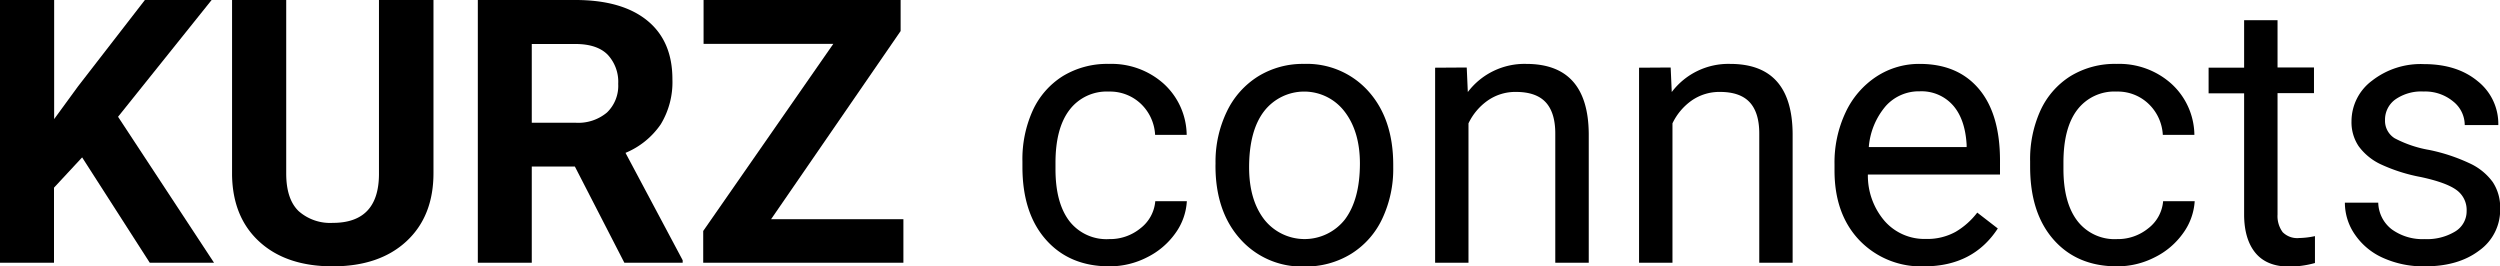
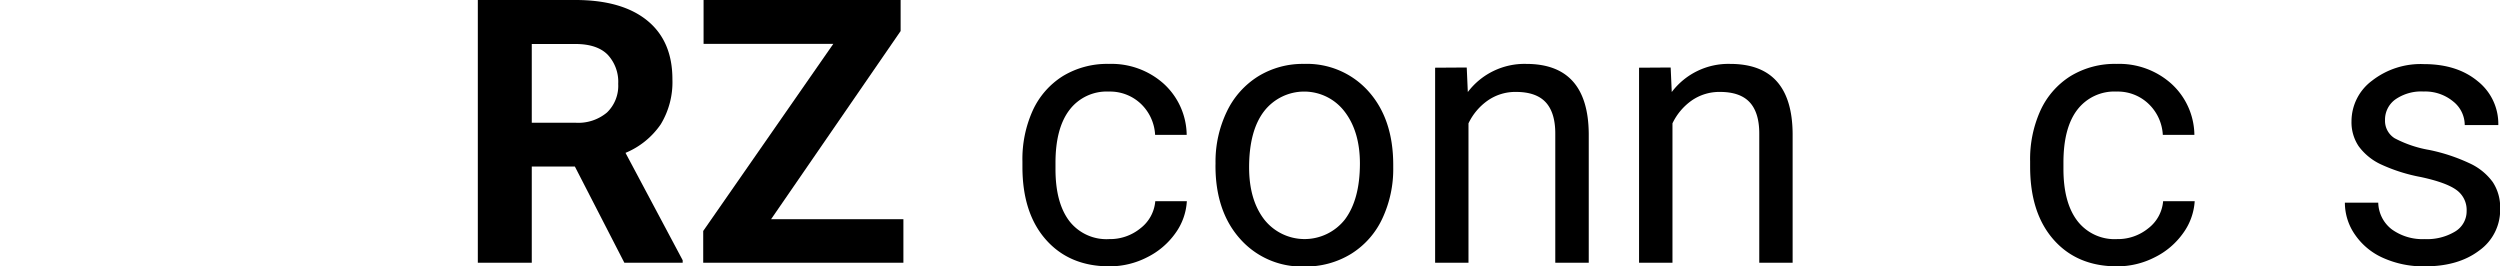
<svg xmlns="http://www.w3.org/2000/svg" viewBox="0 0 487.05 51.89">
  <title>KURZ connects Bold Regular</title>
  <g id="Ebene_2" data-name="Ebene 2">
    <g id="Ebene_1-2" data-name="Ebene 1">
-       <path d="M16,30.66l-5.48,5.9V51.19H0V0H10.55V23.2l4.64-6.36L28.23,0h13L23,22.75l18.7,28.44H29.18Z" />
-       <path d="M84.45,0V33.71q0,8.41-5.26,13.29T64.83,51.89q-9,0-14.24-4.75t-5.38-13V0H55.76V33.79q0,5,2.41,7.33a9.25,9.25,0,0,0,6.66,2.3q8.9,0,9-9.35V0Z" />
      <path d="M112,32.45h-8.4V51.19H93.09V0h19q9.08,0,14,4T131,15.47a15.8,15.8,0,0,1-2.27,8.74,15.51,15.51,0,0,1-6.87,5.57L133,50.7v.49H121.64Zm-8.4-8.54h8.51a8.69,8.69,0,0,0,6.15-2,7.22,7.22,0,0,0,2.18-5.57,7.73,7.73,0,0,0-2.06-5.69q-2.06-2.08-6.31-2.08h-8.47Z" />
      <path d="M150.22,42.71H176v8.48H137V45L162.35,8.54H137.07V0h38.39V6.05Z" />
      <path d="M216.11,46.58a9.35,9.35,0,0,0,6.08-2.11,7.42,7.42,0,0,0,2.88-5.27h6.15A11.75,11.75,0,0,1,229,45.42a14.81,14.81,0,0,1-5.53,4.71,16,16,0,0,1-7.33,1.76q-7.77,0-12.36-5.18t-4.59-14.19V31.43a22.9,22.9,0,0,1,2-9.88,15.53,15.53,0,0,1,5.85-6.71,16.6,16.6,0,0,1,9-2.39,15.25,15.25,0,0,1,10.64,3.83,13.7,13.7,0,0,1,4.51,10h-6.15a9,9,0,0,0-2.79-6.07,8.72,8.72,0,0,0-6.21-2.37,9.1,9.1,0,0,0-7.68,3.57q-2.73,3.57-2.73,10.32v1.23q0,6.57,2.71,10.12A9.15,9.15,0,0,0,216.11,46.58Z" />
      <path d="M236.81,31.82A22.42,22.42,0,0,1,239,21.76a16.37,16.37,0,0,1,6.12-6.89,16.59,16.59,0,0,1,8.94-2.42,16.06,16.06,0,0,1,12.57,5.37q4.8,5.38,4.8,14.31v.46a22.66,22.66,0,0,1-2.13,10,16.07,16.07,0,0,1-6.08,6.87,16.82,16.82,0,0,1-9.09,2.46,16,16,0,0,1-12.53-5.38q-4.8-5.37-4.8-14.24Zm6.54.77q0,6.33,2.94,10.16a10,10,0,0,0,15.73,0q2.91-3.89,2.92-10.88,0-6.26-3-10.15a9.89,9.89,0,0,0-15.67-.05Q243.36,25.46,243.35,32.59Z" />
      <path d="M285.75,13.15l.21,4.78a13.85,13.85,0,0,1,11.39-5.48q12.06,0,12.17,13.6V51.19H303V26c0-2.75-.65-4.77-1.88-6.09s-3.15-2-5.75-2a9.4,9.4,0,0,0-5.55,1.69,11.43,11.43,0,0,0-3.73,4.43V51.19h-6.5v-38Z" />
      <path d="M325.48,13.15l.21,4.78a13.83,13.83,0,0,1,11.39-5.48q12.06,0,12.16,13.6V51.19h-6.5V26c0-2.75-.65-4.77-1.88-6.09s-3.15-2-5.75-2a9.45,9.45,0,0,0-5.56,1.69,11.49,11.49,0,0,0-3.72,4.43V51.19h-6.51v-38Z" />
-       <path d="M374.84,51.89a16.61,16.61,0,0,1-12.59-5.08q-4.85-5.09-4.85-13.59V32a22.85,22.85,0,0,1,2.16-10.11,16.85,16.85,0,0,1,6.05-7A15.15,15.15,0,0,1,374,12.45q7.41,0,11.53,4.88t4.11,14V34H363.9a13.55,13.55,0,0,0,3.29,9.09,10.32,10.32,0,0,0,8,3.46,11.39,11.39,0,0,0,5.83-1.4,14.67,14.67,0,0,0,4.19-3.73l4,3.09Q384.4,51.89,374.84,51.89ZM374,17.79a8.66,8.66,0,0,0-6.61,2.86,14,14,0,0,0-3.31,8h19.06V28.2q-.29-5-2.67-7.69A8.19,8.19,0,0,0,374,17.79Z" />
      <path d="M412.45,46.58a9.38,9.38,0,0,0,6.09-2.11,7.42,7.42,0,0,0,2.88-5.27h6.15a11.84,11.84,0,0,1-2.25,6.22,14.77,14.77,0,0,1-5.54,4.71,16,16,0,0,1-7.33,1.76q-7.77,0-12.35-5.18t-4.59-14.19V31.43a22.9,22.9,0,0,1,2-9.88,15.53,15.53,0,0,1,5.85-6.71,16.57,16.57,0,0,1,9-2.39,15.22,15.22,0,0,1,10.63,3.83,13.68,13.68,0,0,1,4.52,10h-6.15a9,9,0,0,0-2.8-6.07,8.68,8.68,0,0,0-6.2-2.37,9.08,9.08,0,0,0-7.68,3.57Q402,24.93,402,31.68v1.23q0,6.57,2.71,10.12A9.13,9.13,0,0,0,412.45,46.58Z" />
-       <path d="M443.71,3.94v9.21h7.1v5h-7.1V41.8a5.26,5.26,0,0,0,1,3.43,4,4,0,0,0,3.23,1.14A15.76,15.76,0,0,0,451,46v5.24a18.76,18.76,0,0,1-5,.7c-2.9,0-5.1-.88-6.57-2.64S437.2,45,437.2,41.77V18.18h-6.92v-5h6.92V3.94Z" />
      <path d="M480.55,41.1a4.78,4.78,0,0,0-2-4.1q-2-1.45-6.92-2.51A32.8,32.8,0,0,1,463.8,32a11.27,11.27,0,0,1-4.29-3.52,8.36,8.36,0,0,1-1.39-4.85,9.86,9.86,0,0,1,4-7.91,15.39,15.39,0,0,1,10.1-3.23c4.32,0,7.81,1.11,10.5,3.34a10.6,10.6,0,0,1,4,8.54h-6.54a5.88,5.88,0,0,0-2.26-4.61,8.52,8.52,0,0,0-5.72-1.93,8.83,8.83,0,0,0-5.55,1.55,4.85,4.85,0,0,0-2,4,4,4,0,0,0,1.87,3.55,22.58,22.58,0,0,0,6.73,2.28,34.92,34.92,0,0,1,7.89,2.61,11.48,11.48,0,0,1,4.49,3.64,8.92,8.92,0,0,1,1.45,5.18A9.71,9.71,0,0,1,483,48.81q-4.08,3.09-10.59,3.08a19.11,19.11,0,0,1-8.08-1.62,13,13,0,0,1-5.5-4.51,10.88,10.88,0,0,1-2-6.28h6.5a6.75,6.75,0,0,0,2.62,5.19,10.21,10.21,0,0,0,6.45,1.91,10.54,10.54,0,0,0,5.93-1.49A4.59,4.59,0,0,0,480.55,41.1Z" />
    </g>
  </g>
</svg>